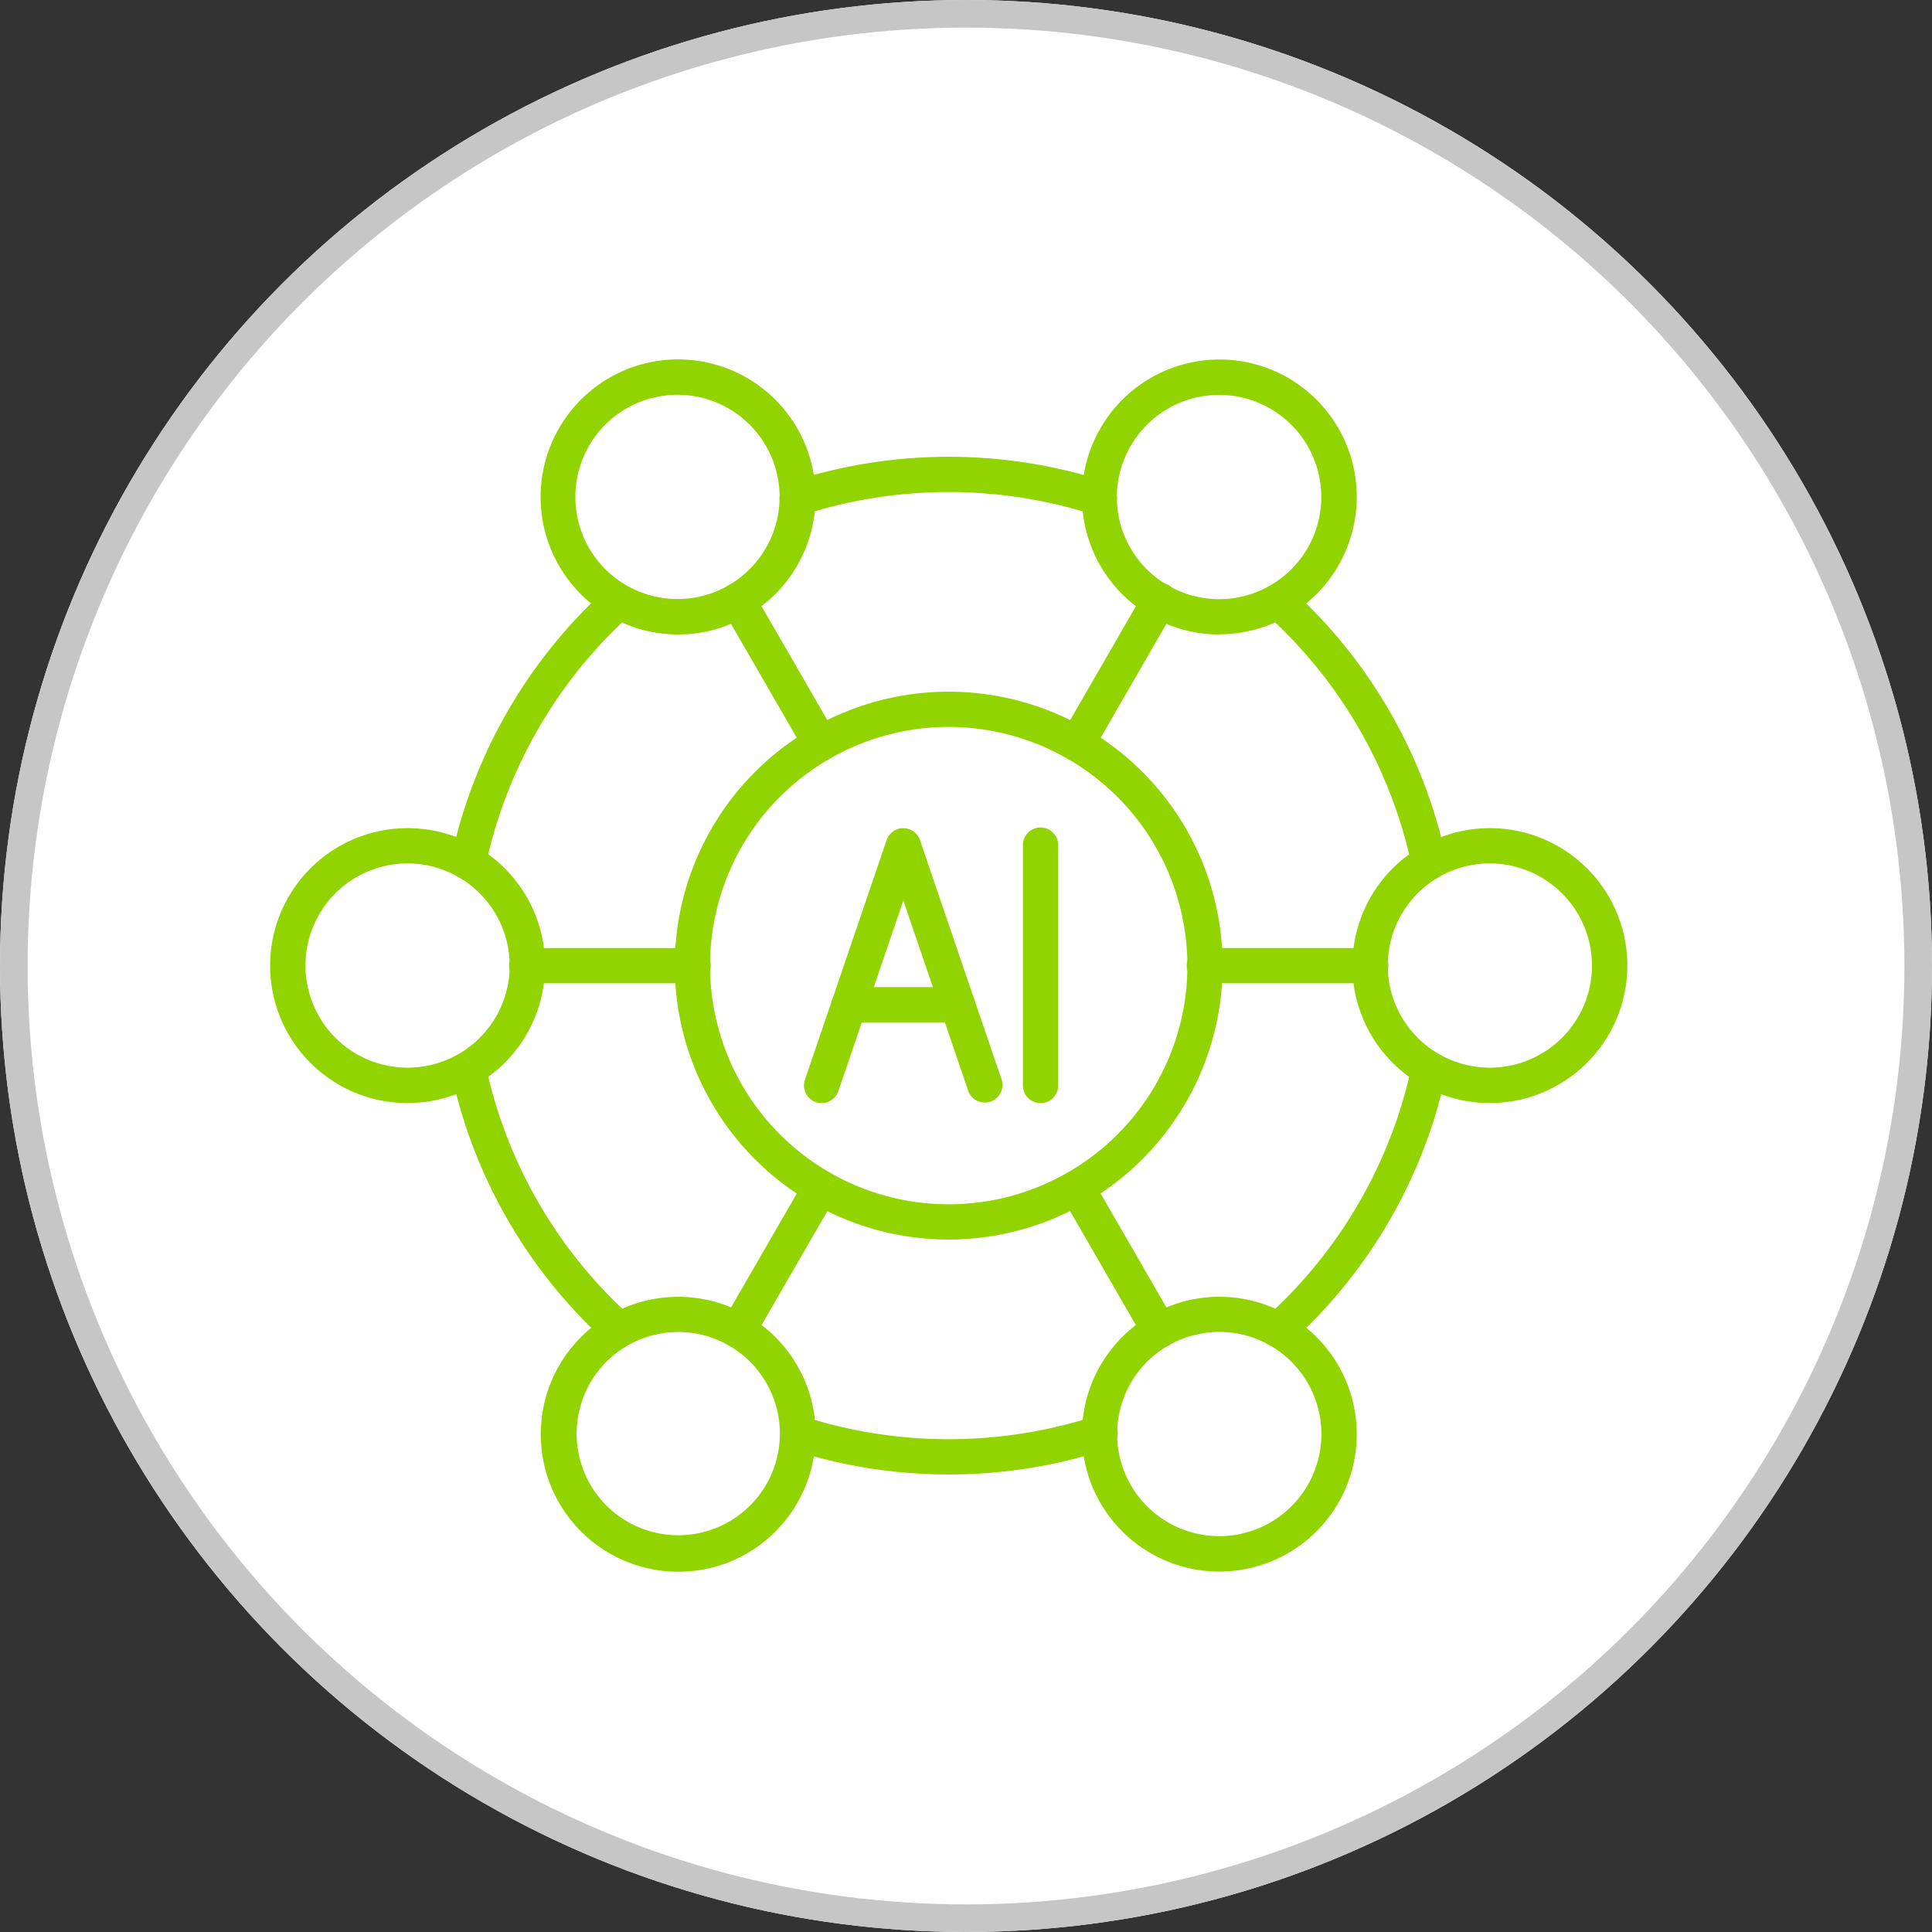
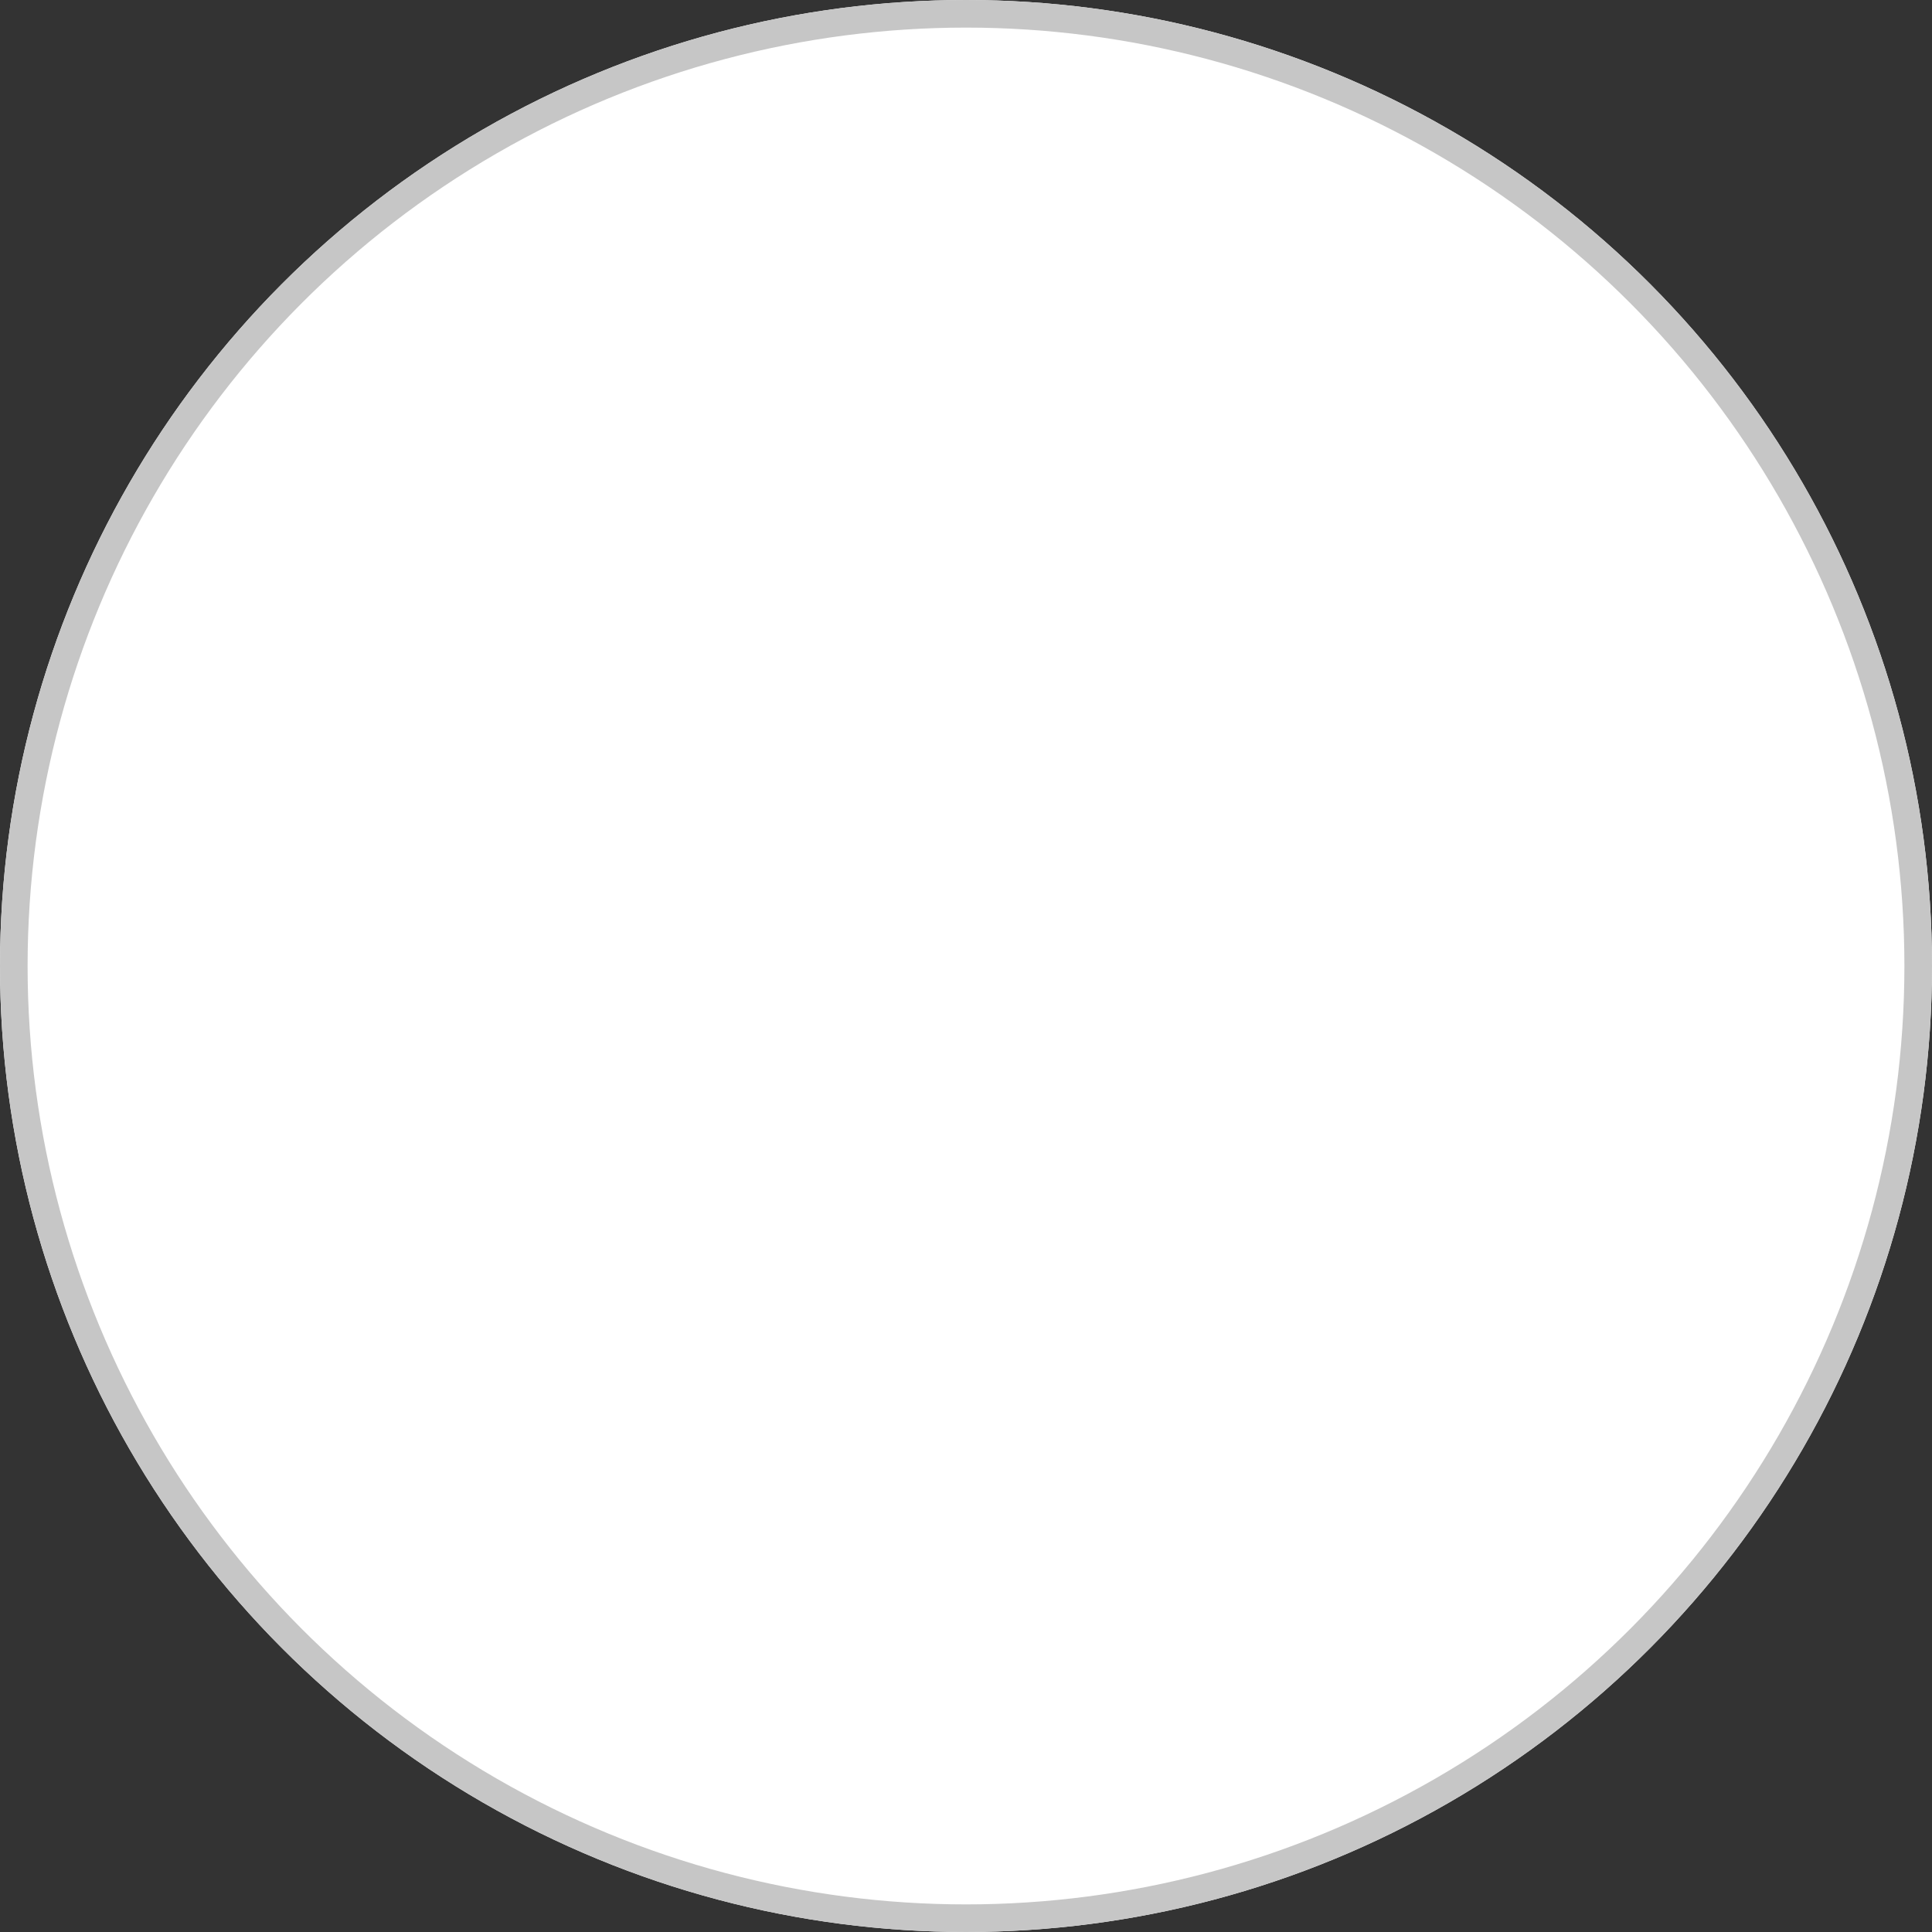
<svg xmlns="http://www.w3.org/2000/svg" id="icon-ai-readiness" width="70" height="70" viewBox="0 0 70 70">
  <rect x="0" y="0" width="70" height="70" fill="#333333" stroke="none" />
  <defs>
    <clipPath id="clip-path">
-       <rect id="Rectangle_238" data-name="Rectangle 238" width="49.174" height="43.919" fill="#92d400" />
-     </clipPath>
+       </clipPath>
  </defs>
  <g id="Ellipse_228" data-name="Ellipse 228" fill="#fff" stroke="#c6c6c6" stroke-width="1">
    <circle cx="35" cy="35" r="35" stroke="none" />
    <circle cx="35" cy="35" r="34.5" fill="none" />
  </g>
  <g id="Group_1017" data-name="Group 1017" transform="translate(9.787 13.027)">
    <g id="Group_1016" data-name="Group 1016" clip-path="url(#clip-path)">
      <path id="Path_117" data-name="Path 117" d="M55.842,57.538a9.925,9.925,0,1,1,9.925-9.925,9.936,9.936,0,0,1-9.925,9.925m0-18.573a8.648,8.648,0,1,0,8.648,8.648,8.658,8.658,0,0,0-8.648-8.648" transform="translate(-31.255 -25.654)" fill="#92d400" />
      <path id="Path_118" data-name="Path 118" d="M4.981,63.134a4.981,4.981,0,1,1,4.981-4.981,4.986,4.986,0,0,1-4.981,4.981m0-8.684a3.7,3.7,0,1,0,3.7,3.7,3.708,3.708,0,0,0-3.7-3.7" transform="translate(0 -36.194)" fill="#92d400" />
-       <path id="Path_119" data-name="Path 119" d="M69.455,13.167a.632.632,0,0,1-.2-.031,17.218,17.218,0,0,0-10.534,0,.639.639,0,1,1-.393-1.215,18.493,18.493,0,0,1,11.322,0,.639.639,0,0,1-.2,1.246" transform="translate(-39.404 -7.51)" fill="#92d400" />
      <path id="Path_120" data-name="Path 120" d="M21.138,36.171A.667.667,0,0,1,21,36.156a.639.639,0,0,1-.491-.758,18.326,18.326,0,0,1,5.657-9.8.639.639,0,1,1,.83.972,17.058,17.058,0,0,0-5.238,9.094.639.639,0,0,1-.624.505" transform="translate(-13.953 -17.313)" fill="#92d400" />
      <path id="Path_121" data-name="Path 121" d="M63.991,121.96a18.337,18.337,0,0,1-5.661-.887.639.639,0,0,1,.393-1.215,17.218,17.218,0,0,0,10.534,0,.639.639,0,1,1,.394,1.215,18.341,18.341,0,0,1-5.661.887" transform="translate(-39.404 -81.565)" fill="#92d400" />
-       <path id="Path_122" data-name="Path 122" d="M118.495,36.171a.639.639,0,0,1-.624-.505,17.058,17.058,0,0,0-5.251-9.106.638.638,0,0,1,.412-1.125h0a.638.638,0,0,1,.429.166,18.326,18.326,0,0,1,5.657,9.8.639.639,0,0,1-.491.758.667.667,0,0,1-.134.014" transform="translate(-76.505 -17.313)" fill="#92d400" />
      <path id="Path_123" data-name="Path 123" d="M113.034,89.227a.639.639,0,0,1-.4-1.138A17.051,17.051,0,0,0,117.871,79a.639.639,0,0,1,1.249.267,18.324,18.324,0,0,1-5.658,9.8.637.637,0,0,1-.429.166" transform="translate(-76.505 -53.429)" fill="#92d400" />
      <path id="Path_124" data-name="Path 124" d="M26.6,89.227h0a.638.638,0,0,1-.429-.166,18.324,18.324,0,0,1-5.657-9.8A.639.639,0,0,1,21.762,79a17.054,17.054,0,0,0,5.251,9.1.638.638,0,0,1-.412,1.125" transform="translate(-13.953 -53.43)" fill="#92d400" />
      <path id="Path_125" data-name="Path 125" d="M33.812,68.048H27.835a.639.639,0,1,1,0-1.277h5.978a.639.639,0,1,1,0,1.277" transform="translate(-18.512 -45.45)" fill="#92d400" />
      <path id="Path_126" data-name="Path 126" d="M35.669,116.305a4.98,4.98,0,1,1,4.322-2.489,4.948,4.948,0,0,1-4.322,2.489m.014-8.685a3.723,3.723,0,0,0-.965.128,3.682,3.682,0,1,0,.965-.128" transform="translate(-20.893 -72.386)" fill="#92d400" />
      <path id="Path_127" data-name="Path 127" d="M51.736,98.413a.639.639,0,0,1-.552-.958l2.989-5.177a.639.639,0,0,1,1.106.639l-2.989,5.177a.639.639,0,0,1-.554.319" transform="translate(-34.782 -62.595)" fill="#92d400" />
      <path id="Path_128" data-name="Path 128" d="M97.094,116.3a4.978,4.978,0,1,1,2.482-.666,4.984,4.984,0,0,1-2.482.666m-1.86-8.187h0a3.7,3.7,0,1,0,2.81-.37,3.708,3.708,0,0,0-2.81.37" transform="translate(-62.696 -72.386)" fill="#92d400" />
      <path id="Path_129" data-name="Path 129" d="M93.17,98.413a.639.639,0,0,1-.554-.319l-2.989-5.177a.639.639,0,0,1,1.106-.639l2.989,5.177a.639.639,0,0,1-.552.958" transform="translate(-60.95 -62.595)" fill="#92d400" />
-       <path id="Path_130" data-name="Path 130" d="M127.785,63.134a4.981,4.981,0,1,1,4.981-4.981,4.986,4.986,0,0,1-4.981,4.981m0-8.684a3.7,3.7,0,1,0,3.7,3.7,3.708,3.708,0,0,0-3.7-3.7" transform="translate(-83.591 -36.194)" fill="#92d400" />
+       <path id="Path_130" data-name="Path 130" d="M127.785,63.134a4.981,4.981,0,1,1,4.981-4.981,4.986,4.986,0,0,1-4.981,4.981m0-8.684" transform="translate(-83.591 -36.194)" fill="#92d400" />
      <path id="Path_131" data-name="Path 131" d="M110.7,68.048h-5.978a.639.639,0,1,1,0-1.277H110.7a.639.639,0,1,1,0,1.277" transform="translate(-70.848 -45.45)" fill="#92d400" />
      <path id="Path_132" data-name="Path 132" d="M97.078,9.963a4.982,4.982,0,1,1,2.5-9.3,4.98,4.98,0,0,1,1.823,6.8,4.947,4.947,0,0,1-3.024,2.321,5.011,5.011,0,0,1-1.3.172M95.234,8.187a3.7,3.7,0,1,0-1.355-5.059,3.68,3.68,0,0,0,1.355,5.059" transform="translate(-62.696 0)" fill="#92d400" />
      <path id="Path_133" data-name="Path 133" d="M90.18,31.826a.639.639,0,0,1-.552-.958l2.989-5.177a.639.639,0,1,1,1.106.639l-2.989,5.177a.639.639,0,0,1-.554.319" transform="translate(-60.95 -17.27)" fill="#92d400" />
-       <path id="Path_134" data-name="Path 134" d="M35.685,9.963a5.013,5.013,0,0,1-1.3-.172,4.98,4.98,0,0,1-3.522-6.1,4.981,4.981,0,1,1,7.3,5.6,4.948,4.948,0,0,1-2.482.67M37.848,8.74h0ZM35.67,1.277a3.7,3.7,0,0,0-.952,7.28,3.7,3.7,0,1,0,.952-7.28" transform="translate(-20.893 0)" fill="#92d400" />
      <path id="Path_135" data-name="Path 135" d="M54.725,31.826a.639.639,0,0,1-.554-.319l-2.989-5.177a.639.639,0,1,1,1.106-.639l2.989,5.177a.639.639,0,0,1-.552.958" transform="translate(-34.781 -17.27)" fill="#92d400" />
      <path id="Path_136" data-name="Path 136" d="M61.22,63.135a.647.647,0,0,1-.206-.034.639.639,0,0,1-.4-.811l2.96-8.684a.639.639,0,0,1,1.209,0l2.96,8.684a.639.639,0,0,1-1.209.412L64.18,55.791,61.825,62.7a.639.639,0,0,1-.6.433" transform="translate(-41.237 -36.194)" fill="#92d400" />
      <path id="Path_137" data-name="Path 137" d="M86.057,63.135a.639.639,0,0,1-.639-.639V53.813a.639.639,0,1,1,1.277,0V62.5a.639.639,0,0,1-.639.639" transform="translate(-58.143 -36.195)" fill="#92d400" />
      <path id="Path_138" data-name="Path 138" d="M68.273,72.488H64.352a.638.638,0,1,1,0-1.277h3.921a.638.638,0,1,1,0,1.277" transform="translate(-43.369 -48.473)" fill="#92d400" />
    </g>
  </g>
</svg>